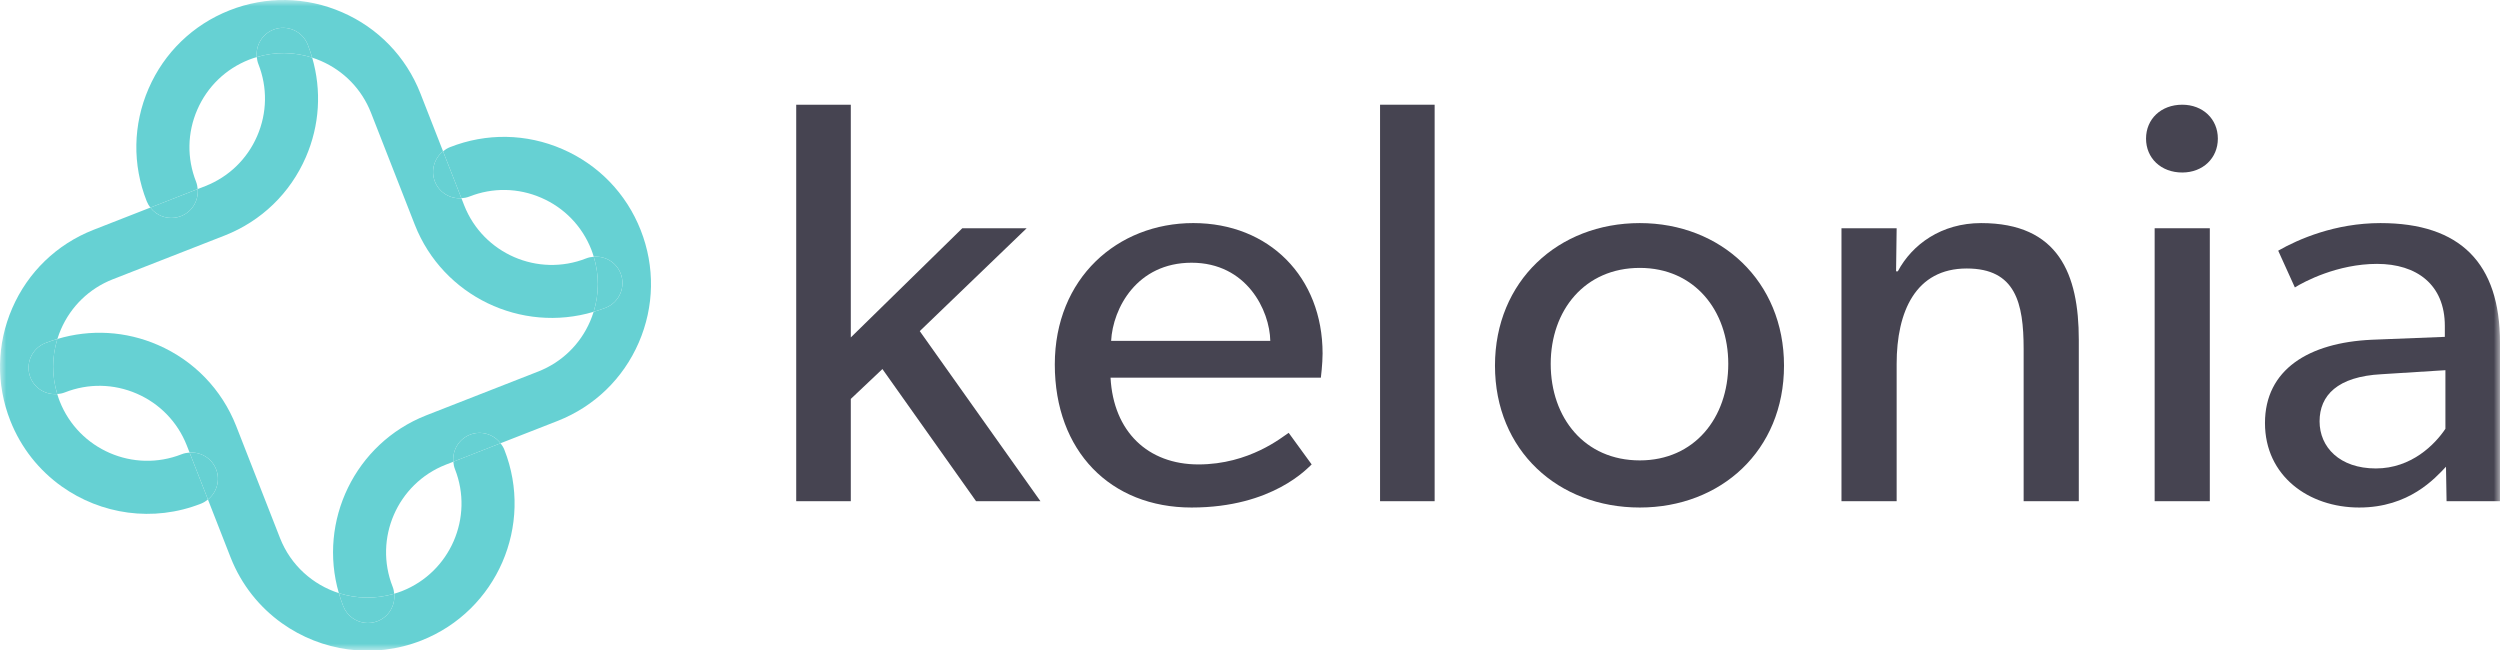
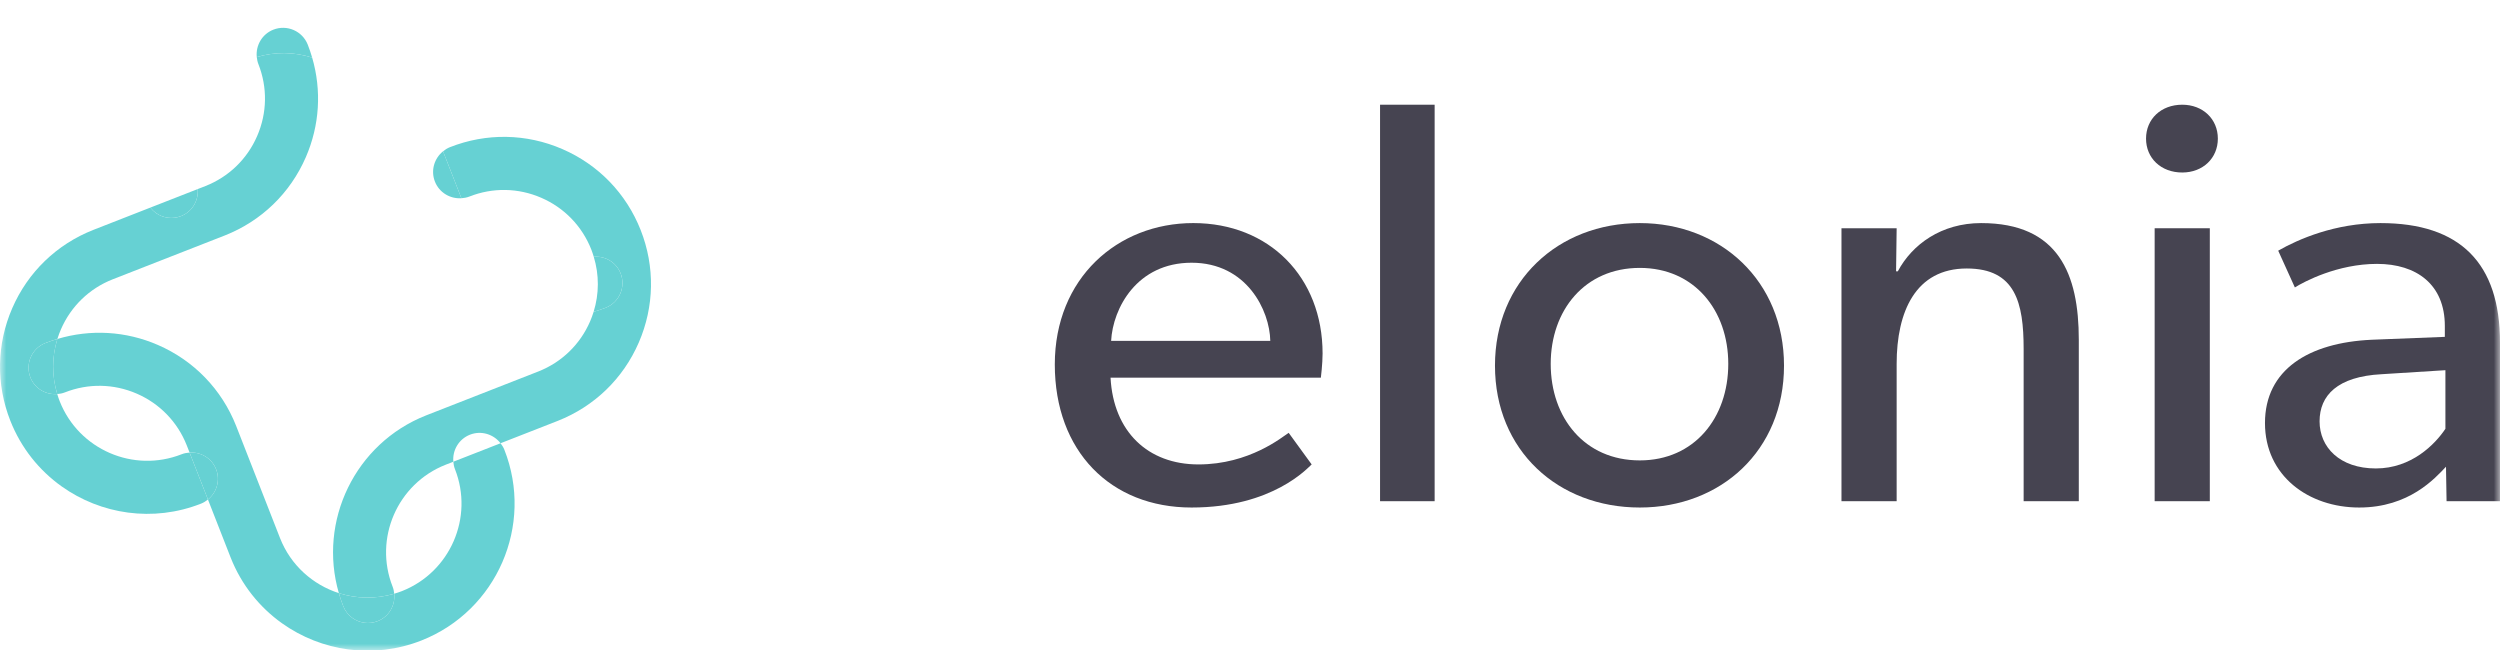
<svg xmlns="http://www.w3.org/2000/svg" xmlns:xlink="http://www.w3.org/1999/xlink" width="200px" height="52px" viewBox="0 0 200 52" version="1.1">
  <title>Logo</title>
  <defs>
    <polygon id="path-1" points="0 52.058 200 52.058 200 0 0 0" />
  </defs>
  <g id="Home" stroke="none" stroke-width="1" fill="none" fill-rule="evenodd">
    <g transform="translate(-96, -70)" id="Header">
      <g transform="translate(96, 67)">
        <g id="Logo" transform="translate(0, 3)">
-           <polygon id="Fill-1" fill="#464451" points="82.132 18.261 76.983 18.261 68.064 26.995 68.064 8.377 63.697 8.377 63.697 40.096 68.064 40.096 68.064 31.914 70.593 29.523 78.086 40.096 83.235 40.096 73.581 26.489" />
          <g id="Group-23">
            <path d="M88.89,27.27 C89.028,24.651 90.958,21.018 95.326,21.018 C99.739,21.018 101.578,24.834 101.623,27.27 L88.89,27.27 Z M95.463,17.846 C89.395,17.846 84.384,22.26 84.384,29.156 C84.384,36.097 88.843,40.602 95.326,40.602 C101.853,40.602 104.657,37.384 104.933,37.154 L103.094,34.626 C102.589,34.948 99.968,37.154 95.877,37.154 C91.832,37.154 89.074,34.534 88.843,30.213 L105.669,30.213 C105.669,30.213 105.807,29.109 105.807,28.282 C105.807,22.168 101.532,17.846 95.463,17.846 L95.463,17.846 Z" id="Fill-2" fill="#464451" />
            <mask id="mask-2" fill="white">
              <use xlink:href="#path-1" />
            </mask>
            <g id="Clip-5" />
            <polygon id="Fill-4" fill="#464451" mask="url(#mask-2)" points="110.404 40.096 114.771 40.096 114.771 8.377 110.404 8.377" />
            <path d="M131.183,36.832 C126.769,36.832 124.057,33.43 124.057,29.11 C124.057,24.834 126.769,21.432 131.183,21.432 C135.549,21.432 138.262,24.834 138.262,29.11 C138.262,33.43 135.549,36.832 131.183,36.832 M131.183,17.847 C124.655,17.847 119.598,22.489 119.598,29.248 C119.598,36.051 124.655,40.602 131.183,40.602 C137.664,40.602 142.721,36.051 142.721,29.248 C142.721,22.489 137.664,17.847 131.183,17.847" id="Fill-6" fill="#464451" mask="url(#mask-2)" />
            <path d="M158.489,17.847 C155.317,17.847 152.973,19.548 151.824,21.708 L151.686,21.708 L151.732,18.261 L147.318,18.261 L147.318,40.097 L151.732,40.097 L151.732,29.11 C151.732,24.926 153.249,21.479 157.34,21.479 C161.247,21.479 161.891,24.237 161.891,27.914 L161.891,40.097 L166.304,40.097 L166.304,27.178 C166.304,21.938 164.695,17.847 158.489,17.847" id="Fill-7" fill="#464451" mask="url(#mask-2)" />
            <path d="M174.579,8.377 C172.878,8.377 171.683,9.526 171.683,11.089 C171.683,12.652 172.878,13.801 174.579,13.801 C176.233,13.801 177.428,12.652 177.428,11.089 C177.428,9.526 176.233,8.377 174.579,8.377" id="Fill-8" fill="#464451" mask="url(#mask-2)" />
            <polygon id="Fill-9" fill="#464451" mask="url(#mask-2)" points="172.372 40.096 176.785 40.096 176.785 18.26 172.372 18.26" />
            <path d="M195.633,34.304 C194.805,35.545 192.921,37.476 190.07,37.476 C187.174,37.476 185.566,35.775 185.566,33.706 C185.566,31.638 186.99,30.121 190.53,29.937 L195.633,29.615 L195.633,34.304 Z M190.438,17.847 C186.806,17.847 183.865,19.134 182.256,20.054 L183.589,22.995 C184.324,22.536 186.99,21.111 190.163,21.111 C193.334,21.111 195.587,22.766 195.587,26.075 L195.587,26.949 L189.749,27.179 C184.692,27.408 181.198,29.569 181.198,33.844 C181.198,38.074 184.692,40.602 188.738,40.602 C192.737,40.602 194.805,38.257 195.679,37.338 L195.725,40.096 L200,40.096 L200,27.408 C200,21.064 196.828,17.847 190.438,17.847 L190.438,17.847 Z" id="Fill-10" fill="#464451" mask="url(#mask-2)" />
-             <path d="M15.684,14.533 C14.947,12.664 14.981,10.62 15.782,8.777 C16.582,6.935 18.052,5.514 19.92,4.777 C20.126,4.696 20.334,4.628 20.542,4.566 C20.448,3.642 20.961,2.731 21.866,2.374 C22.957,1.944 24.189,2.479 24.62,3.57 C24.755,3.913 24.871,4.26 24.973,4.609 C25.21,4.686 25.445,4.774 25.676,4.875 C27.519,5.675 28.939,7.145 29.674,9.008 L33.19,17.992 C35.443,23.708 41.705,26.67 47.489,24.945 C47.937,23.508 47.94,21.985 47.5,20.54 C47.297,20.556 47.094,20.592 46.895,20.671 C43.037,22.192 38.66,20.291 37.14,16.44 L36.913,15.859 C36.015,15.92 35.143,15.411 34.794,14.529 C34.445,13.644 34.74,12.671 35.445,12.104 L33.626,7.456 C32.473,4.532 30.25,2.233 27.368,0.981 C24.485,-0.272 21.286,-0.326 18.363,0.827 C15.439,1.981 13.139,4.203 11.888,7.086 C10.635,9.969 10.581,13.167 11.734,16.091 C11.809,16.281 11.91,16.453 12.029,16.607 L15.814,15.126 C15.796,14.927 15.76,14.728 15.684,14.533" id="Fill-11" fill="#66D1D3" mask="url(#mask-2)" />
            <path d="M51.253,18.404 C50.1,15.48 47.878,13.181 44.995,11.929 C42.112,10.677 38.914,10.622 35.99,11.776 C35.785,11.857 35.607,11.973 35.444,12.104 L36.913,15.858 C37.126,15.844 37.339,15.807 37.548,15.725 C39.417,14.988 41.461,15.023 43.303,15.823 C45.146,16.622 46.567,18.094 47.304,19.962 C47.379,20.153 47.44,20.346 47.5,20.54 C48.408,20.465 49.296,20.975 49.649,21.867 C50.079,22.958 49.543,24.19 48.453,24.62 C48.134,24.746 47.812,24.849 47.49,24.945 C47.408,25.206 47.316,25.464 47.205,25.718 C46.406,27.56 44.935,28.981 43.072,29.716 L34.089,33.231 C28.399,35.475 25.435,41.689 27.108,47.45 C28.509,47.899 30.047,47.94 31.537,47.497 C31.518,47.309 31.483,47.121 31.41,46.936 C29.888,43.078 31.789,38.702 35.642,37.182 L36.266,36.937 C36.187,36.025 36.697,35.131 37.593,34.777 C38.492,34.423 39.48,34.731 40.044,35.46 L44.625,33.668 C47.548,32.514 49.848,30.292 51.1,27.409 C52.352,24.526 52.406,21.328 51.253,18.404" id="Fill-12" fill="#66D1D3" mask="url(#mask-2)" />
            <path d="M47.489,24.945 C47.812,24.849 48.134,24.746 48.452,24.621 C49.543,24.19 50.078,22.958 49.649,21.867 C49.297,20.975 48.408,20.465 47.5,20.54 C47.94,21.985 47.937,23.507 47.489,24.945" id="Fill-13" fill="#66D1D3" mask="url(#mask-2)" />
            <path d="M34.794,14.529 C35.142,15.411 36.015,15.92 36.913,15.858 L35.444,12.104 C34.74,12.671 34.445,13.643 34.794,14.529" id="Fill-14" fill="#66D1D3" mask="url(#mask-2)" />
            <path d="M36.397,37.531 C37.918,41.389 36.018,45.766 32.16,47.287 C31.954,47.369 31.746,47.435 31.537,47.497 C31.633,48.42 31.12,49.332 30.214,49.69 C29.519,49.964 28.767,49.846 28.201,49.443 C27.878,49.213 27.617,48.89 27.46,48.494 C27.323,48.149 27.21,47.8 27.108,47.45 C25.035,46.784 23.264,45.232 22.406,43.056 L18.891,34.072 C17.738,31.149 15.516,28.849 12.632,27.597 C10.063,26.481 7.244,26.323 4.591,27.117 C4.143,28.556 4.14,30.079 4.581,31.525 C4.783,31.508 4.987,31.472 5.186,31.393 C7.055,30.657 9.098,30.691 10.941,31.491 C12.784,32.293 14.204,33.762 14.939,35.625 L15.167,36.206 C16.064,36.144 16.938,36.653 17.286,37.535 C17.636,38.421 17.341,39.393 16.636,39.961 L18.454,44.608 C19.318,46.798 20.77,48.586 22.558,49.86 C25.697,52.096 29.872,52.754 33.718,51.237 C39.753,48.856 42.727,42.009 40.347,35.973 C40.271,35.782 40.163,35.615 40.043,35.46 L36.266,36.937 C36.284,37.136 36.32,37.335 36.397,37.531" id="Fill-15" fill="#66D1D3" mask="url(#mask-2)" />
            <path d="M28.201,49.443 C28.767,49.847 29.519,49.964 30.214,49.69 C31.12,49.333 31.633,48.421 31.538,47.497 C30.047,47.94 28.509,47.899 27.108,47.449 C27.21,47.8 27.324,48.149 27.46,48.494 C27.616,48.89 27.878,49.213 28.201,49.443" id="Fill-16" fill="#66D1D3" mask="url(#mask-2)" />
-             <path d="M37.593,34.777 C36.698,35.13 36.186,36.025 36.266,36.938 L40.043,35.46 C39.48,34.732 38.492,34.423 37.593,34.777" id="Fill-17" fill="#66D1D3" mask="url(#mask-2)" />
            <path d="M14.533,36.339 C10.674,37.861 6.298,35.961 4.777,32.102 C4.702,31.911 4.64,31.718 4.58,31.525 C3.672,31.6 2.784,31.089 2.432,30.198 C2.002,29.107 2.537,27.874 3.628,27.444 C3.945,27.319 4.268,27.214 4.591,27.117 C4.672,26.857 4.765,26.6 4.875,26.347 C5.675,24.504 7.145,23.084 9.009,22.348 L17.992,18.834 C20.915,17.68 23.215,15.457 24.467,12.574 C25.572,10.03 25.741,7.24 24.973,4.61 C23.53,4.145 21.998,4.131 20.542,4.566 C20.562,4.754 20.598,4.943 20.671,5.128 C21.408,6.996 21.373,9.04 20.572,10.884 C19.773,12.726 18.302,14.147 16.439,14.882 L15.814,15.126 C15.894,16.039 15.383,16.933 14.488,17.286 C13.793,17.561 13.041,17.443 12.475,17.04 C12.307,16.92 12.158,16.775 12.029,16.607 L7.456,18.396 C4.532,19.55 2.232,21.772 0.98,24.655 C-0.271,27.538 -0.326,30.736 0.827,33.66 C1.691,35.85 3.143,37.637 4.931,38.912 C8.071,41.148 12.245,41.805 16.09,40.288 C16.295,40.208 16.473,40.092 16.636,39.96 L15.166,36.206 C14.954,36.22 14.741,36.257 14.533,36.339" id="Fill-18" fill="#66D1D3" mask="url(#mask-2)" />
            <path d="M21.866,2.374 C20.961,2.732 20.448,3.642 20.542,4.566 C21.998,4.132 23.529,4.145 24.973,4.61 C24.871,4.26 24.755,3.913 24.62,3.57 C24.189,2.479 22.957,1.944 21.866,2.374" id="Fill-19" fill="#66D1D3" mask="url(#mask-2)" />
            <path d="M12.475,17.04 C13.041,17.443 13.794,17.561 14.488,17.286 C15.383,16.933 15.894,16.039 15.814,15.126 L12.029,16.607 C12.157,16.775 12.307,16.92 12.475,17.04" id="Fill-20" fill="#66D1D3" mask="url(#mask-2)" />
            <path d="M17.286,37.535 C16.938,36.653 16.064,36.144 15.167,36.206 L16.636,39.96 C17.341,39.393 17.636,38.421 17.286,37.535" id="Fill-21" fill="#66D1D3" mask="url(#mask-2)" />
            <path d="M2.432,30.198 C2.784,31.089 3.672,31.599 4.581,31.524 C4.14,30.079 4.143,28.555 4.592,27.117 C4.268,27.214 3.945,27.319 3.627,27.444 C2.537,27.874 2.002,29.107 2.432,30.198" id="Fill-22" fill="#66D1D3" mask="url(#mask-2)" />
          </g>
        </g>
      </g>
    </g>
  </g>
</svg>